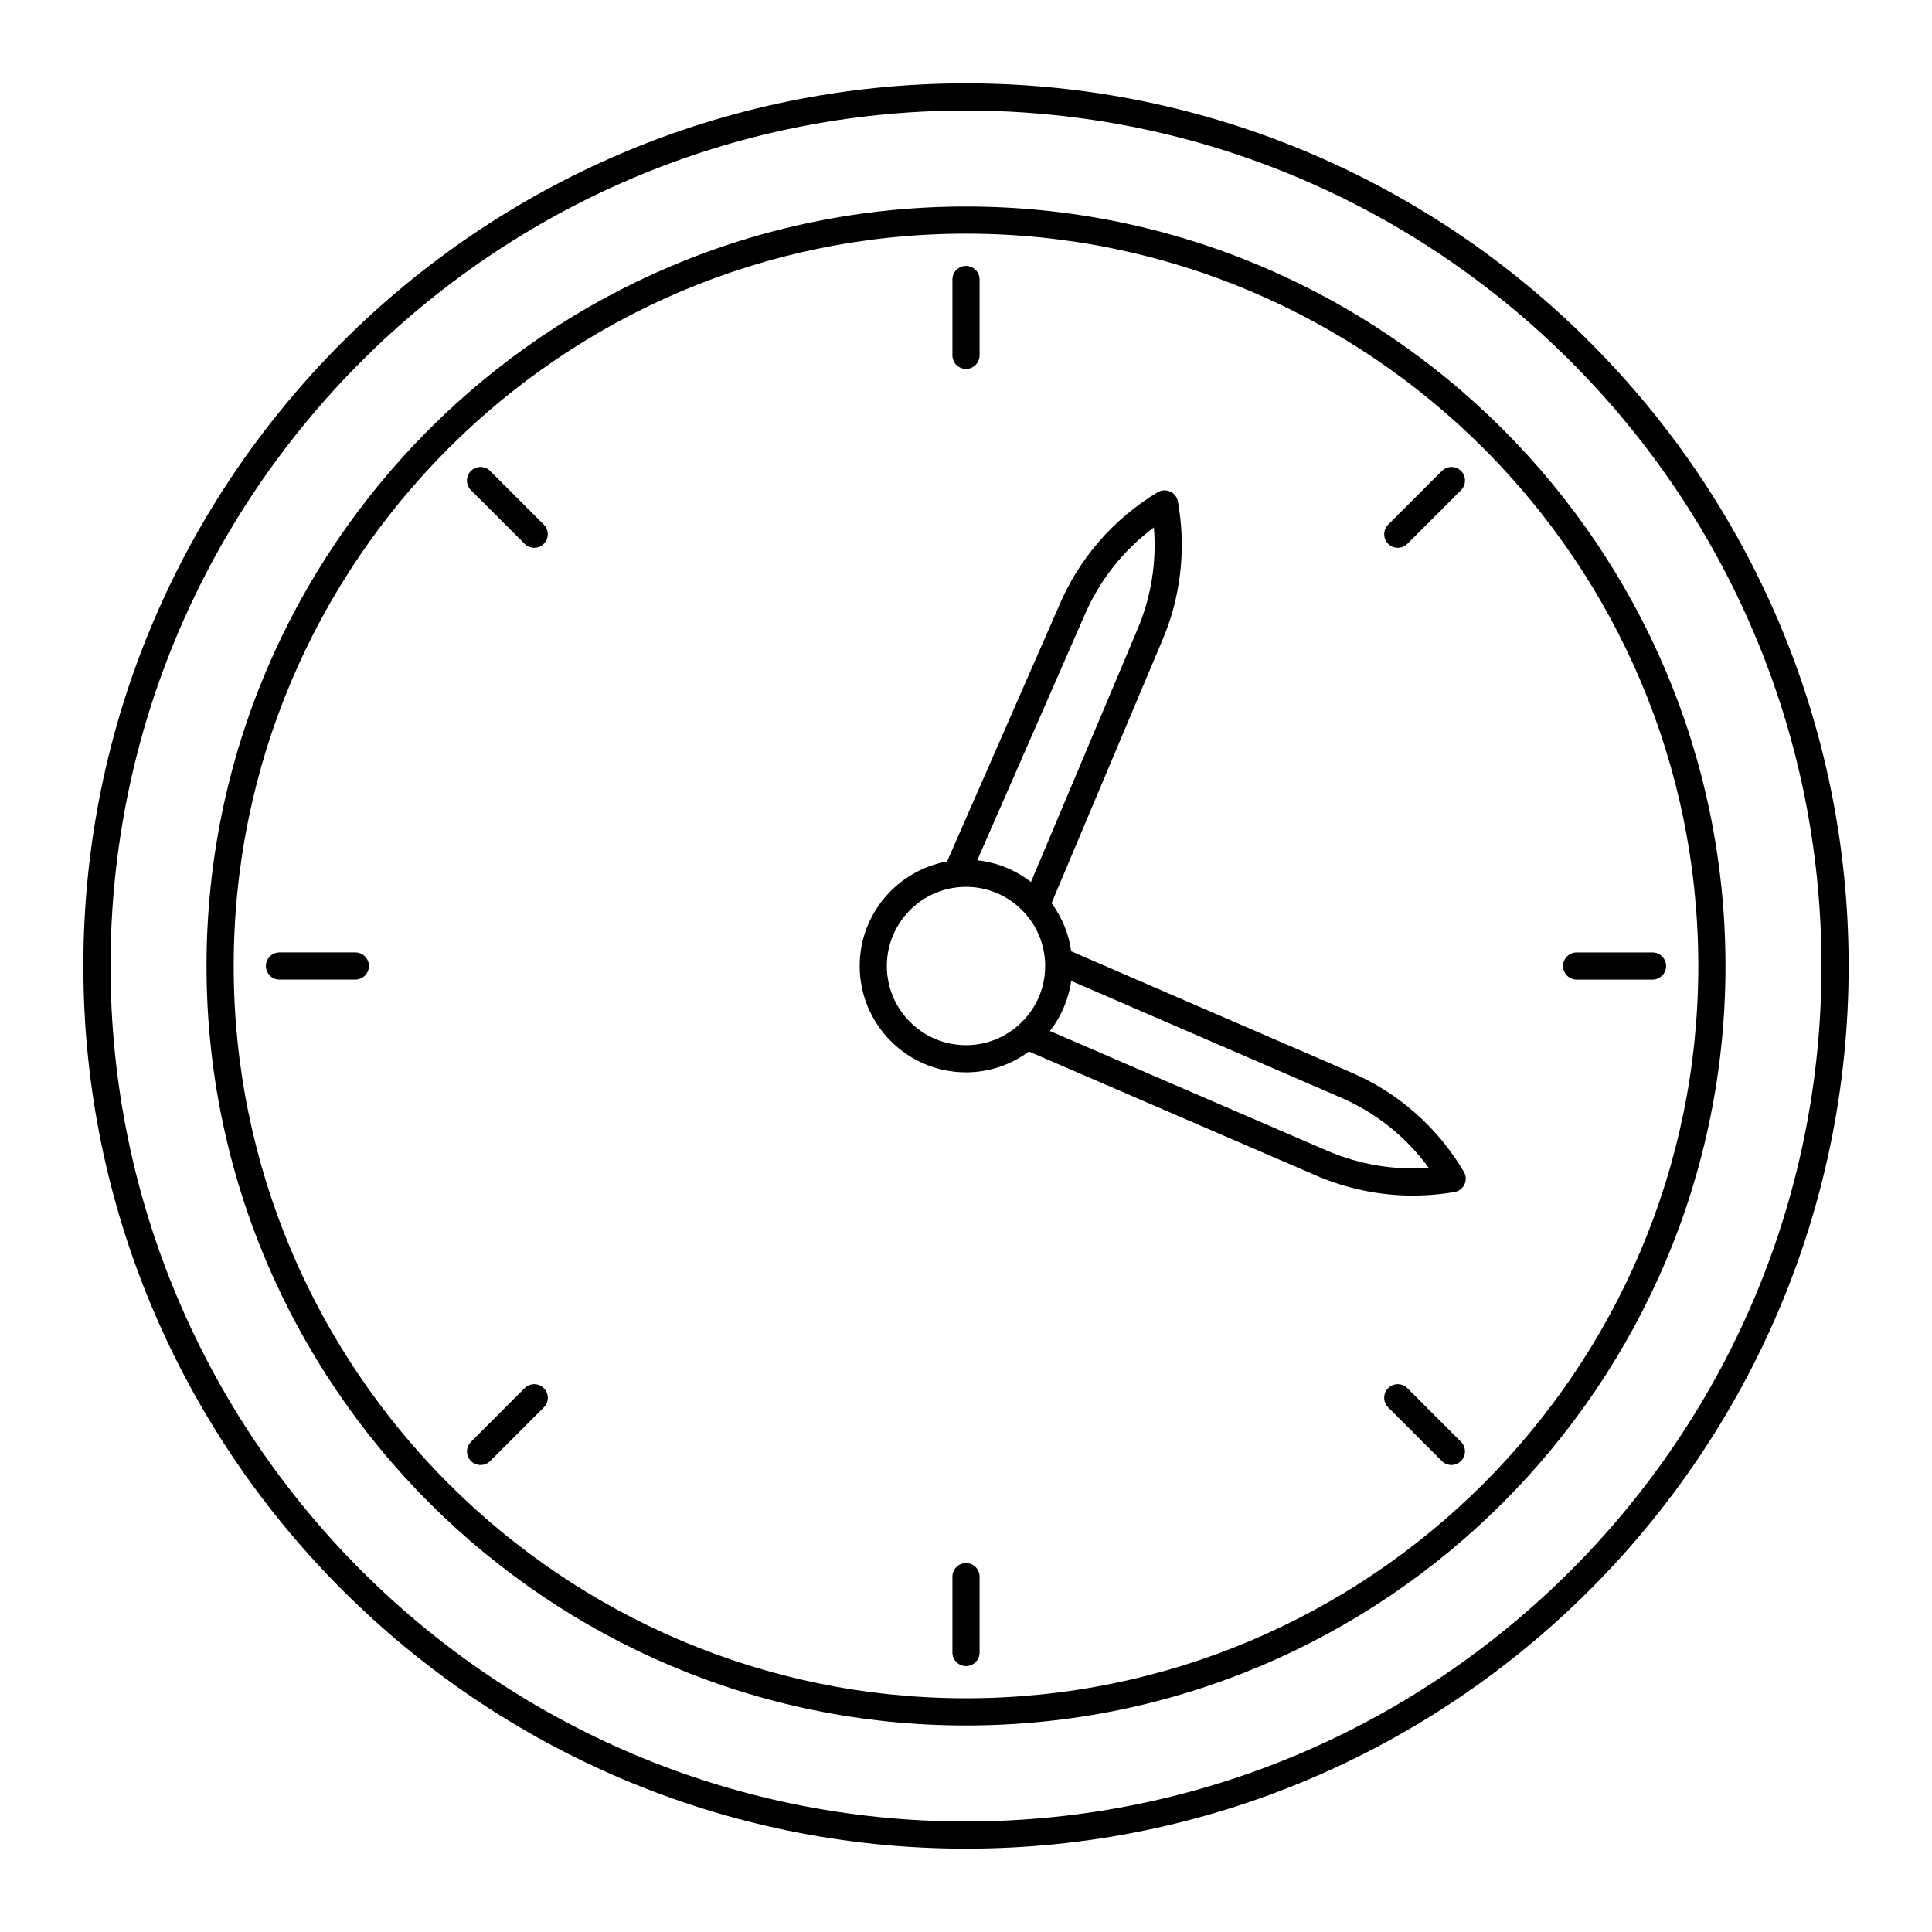
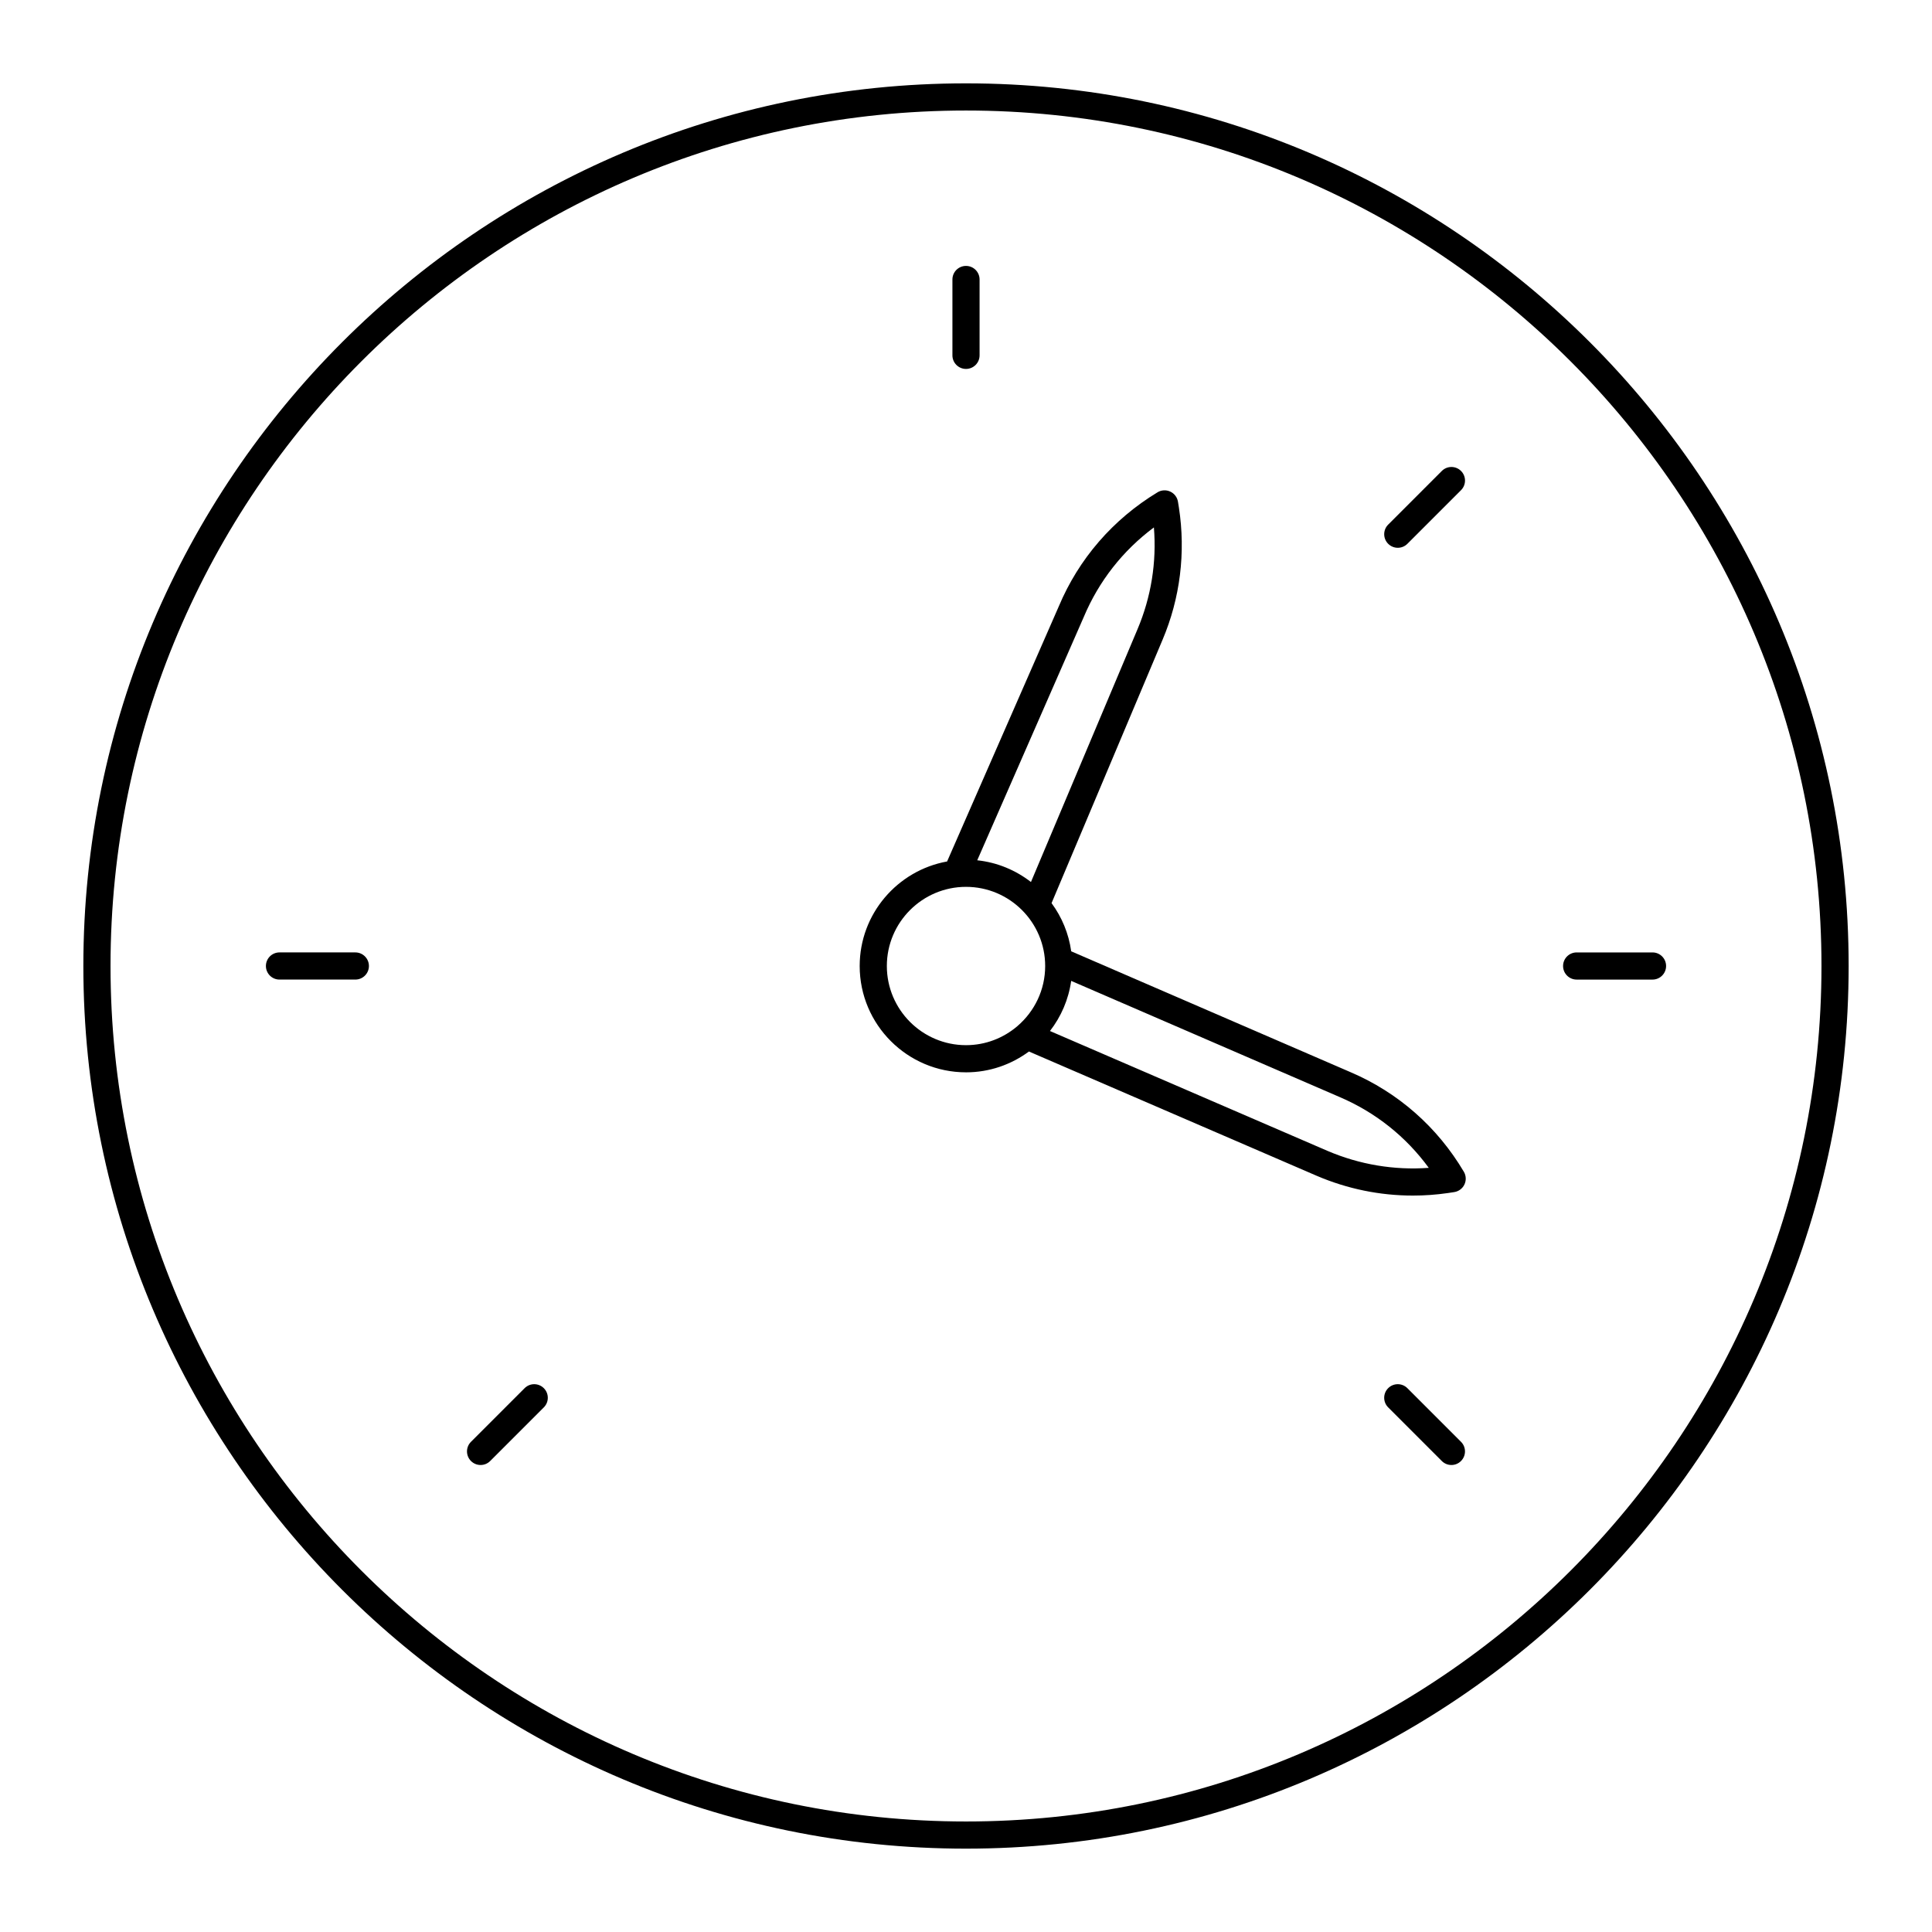
<svg xmlns="http://www.w3.org/2000/svg" fill="#000000" width="800px" height="800px" version="1.1" viewBox="144 144 512 512">
  <g>
-     <path d="m400 601.27c110.98 0 201.27-90.289 201.27-201.27-0.004-110.98-90.293-201.27-201.27-201.27-110.98 0-201.27 90.289-201.27 201.27 0 110.98 90.289 201.27 201.27 201.27zm0-395.35c107.02 0 194.07 87.062 194.07 194.07 0 107.01-87.062 194.07-194.07 194.07s-194.07-87.062-194.07-194.07c0-107.01 87.062-194.07 194.07-194.07z" />
    <path d="m400 633.91c128.98 0 233.91-104.93 233.91-233.91s-104.93-233.91-233.91-233.91c-128.98 0-233.91 104.93-233.91 233.91 0 128.98 104.93 233.91 233.91 233.91zm0-460.62c125.01 0 226.71 101.7 226.71 226.71s-101.7 226.71-226.71 226.71c-125.01-0.004-226.71-101.71-226.71-226.71 0-125.01 101.7-226.71 226.71-226.71z" />
    <path d="m400 241.77c1.988 0 3.598-1.609 3.598-3.598v-20.102c0-1.988-1.609-3.598-3.598-3.598s-3.598 1.609-3.598 3.598v20.102c-0.004 1.984 1.609 3.598 3.598 3.598z" />
-     <path d="m400 558.23c-1.988 0-3.598 1.609-3.598 3.598v20.102c0 1.988 1.609 3.598 3.598 3.598s3.598-1.609 3.598-3.598v-20.102c0-1.984-1.613-3.598-3.598-3.598z" />
    <path d="m516.97 511.88c-1.406-1.406-3.684-1.406-5.09 0s-1.406 3.684 0 5.09l14.215 14.215c0.703 0.703 1.625 1.055 2.543 1.055 0.922 0 1.84-0.352 2.543-1.055 1.406-1.406 1.406-3.684 0-5.09z" />
-     <path d="m283.02 288.11c0.703 0.703 1.625 1.055 2.543 1.055 0.922 0 1.84-0.352 2.543-1.055 1.406-1.406 1.406-3.684 0-5.09l-14.215-14.215c-1.406-1.406-3.684-1.406-5.09 0s-1.406 3.684 0 5.09z" />
    <path d="m561.83 403.6h20.102c1.988 0 3.598-1.609 3.598-3.598s-1.609-3.598-3.598-3.598h-20.102c-1.988 0-3.598 1.609-3.598 3.598-0.004 1.984 1.609 3.598 3.598 3.598z" />
    <path d="m238.17 396.4h-20.102c-1.988 0-3.598 1.609-3.598 3.598 0 1.988 1.609 3.598 3.598 3.598h20.102c1.988 0 3.598-1.609 3.598-3.598 0-1.984-1.613-3.598-3.598-3.598z" />
    <path d="m514.43 289.17c0.922 0 1.84-0.352 2.543-1.055l14.215-14.215c1.406-1.406 1.406-3.684 0-5.09s-3.684-1.406-5.09 0l-14.215 14.215c-1.406 1.406-1.406 3.684 0 5.09 0.707 0.703 1.629 1.055 2.547 1.055z" />
    <path d="m271.36 532.24c0.922 0 1.84-0.352 2.543-1.055l14.215-14.215c1.406-1.406 1.406-3.684 0-5.09s-3.684-1.406-5.09 0l-14.215 14.215c-1.406 1.406-1.406 3.684 0 5.09 0.707 0.703 1.625 1.055 2.547 1.055z" />
    <path d="m400 428.18c6.246 0 12-2.066 16.68-5.519l76.262 32.938c8.102 3.473 16.77 5.242 25.488 5.242 3.098 0 6.203-0.223 9.289-0.672l1.656-0.25c1.184-0.18 2.199-0.934 2.715-2.016 0.512-1.082 0.453-2.348-0.156-3.375-7.035-11.879-17.434-21.012-30.062-26.406l-73.992-32.016c-0.66-4.734-2.492-9.086-5.207-12.766l29.406-69.77c4.676-11.027 6.18-23.137 4.344-35.055l-0.25-1.547c-0.191-1.18-0.957-2.188-2.047-2.691-1.086-0.504-2.352-0.43-3.371 0.191-11.82 7.164-20.871 17.625-26.156 30.207l-29.609 67.625c-13.148 2.375-23.164 13.879-23.164 27.703-0.004 15.535 12.637 28.176 28.176 28.176zm122.64 25.309c-9.133 0.68-18.352-0.859-26.852-4.5l-73.535-31.762c2.938-3.785 4.922-8.328 5.621-13.285l71.156 30.789c9.492 4.055 17.562 10.484 23.609 18.758zm-91.43-145.98c3.988-9.492 10.359-17.605 18.586-23.738 0.75 9.215-0.73 18.465-4.348 26.992l-28.234 66.98c-4.027-3.121-8.906-5.195-14.234-5.758zm-31.207 71.516c11.57 0 20.98 9.41 20.98 20.98 0 6.336-2.832 12.012-7.285 15.859-0.031 0.027-0.062 0.055-0.09 0.082-3.672 3.133-8.418 5.035-13.605 5.035-11.57 0-20.98-9.41-20.98-20.98 0-11.566 9.41-20.977 20.98-20.977z" />
  </g>
</svg>